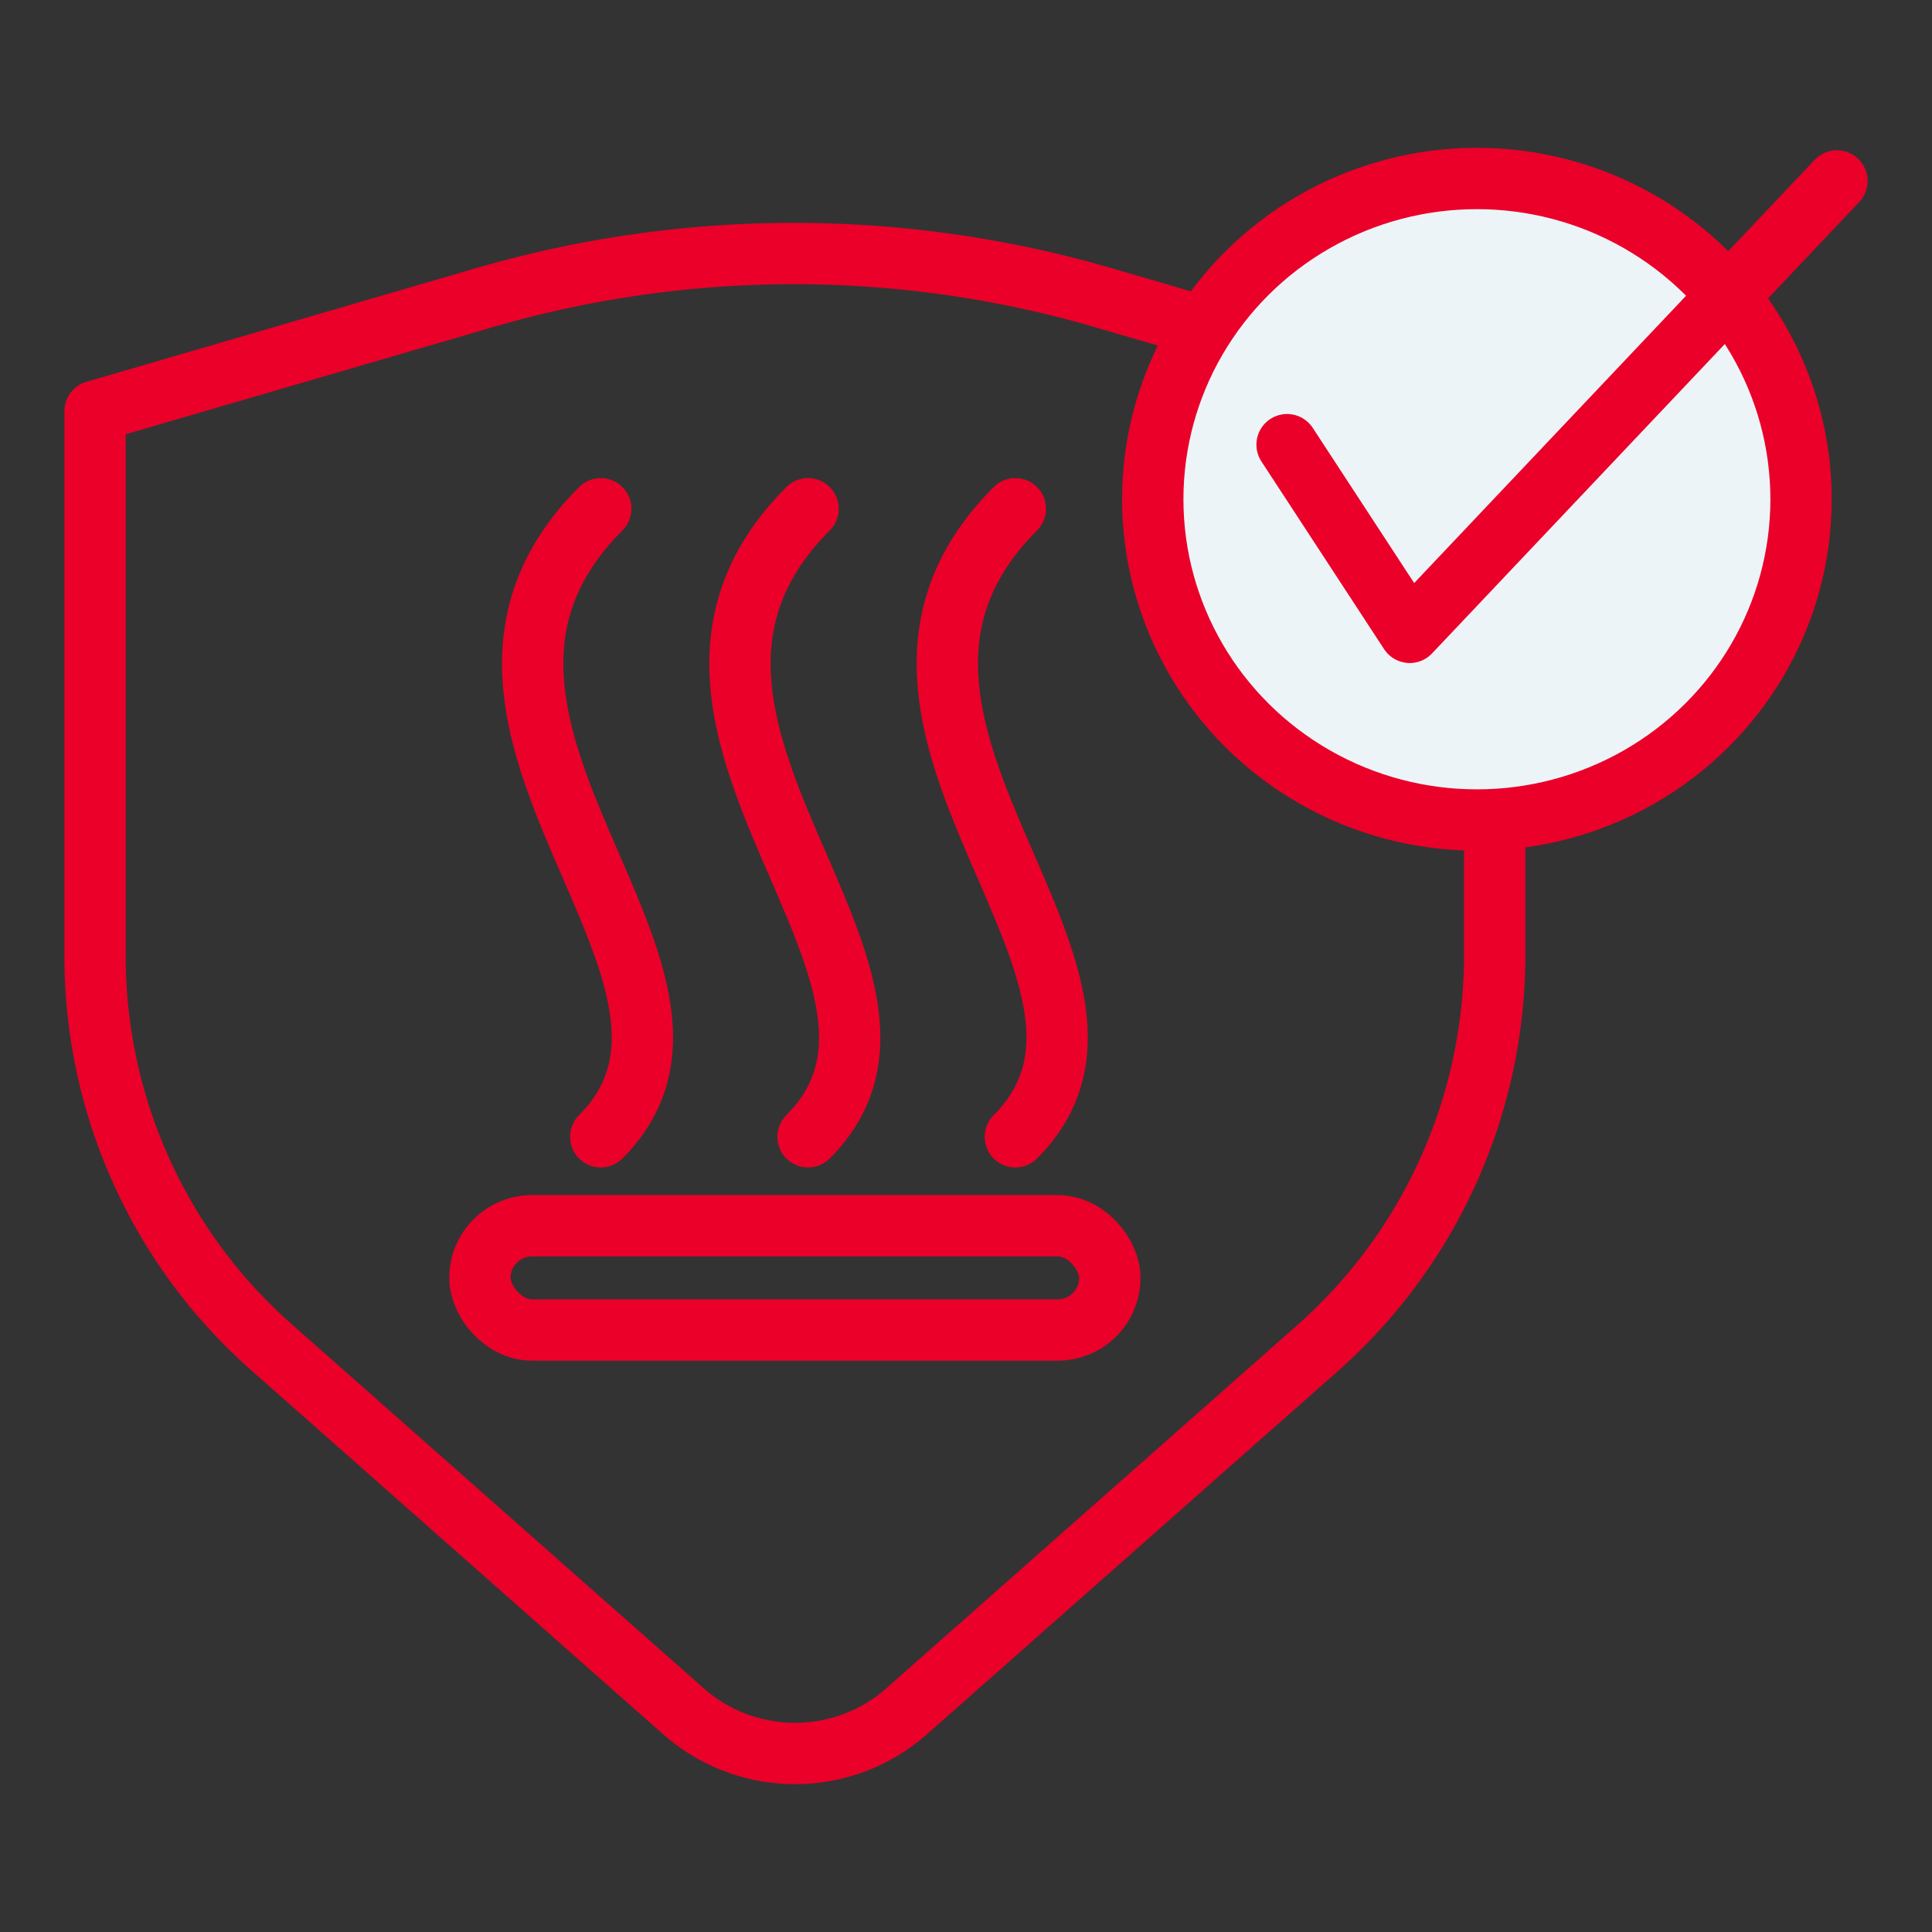
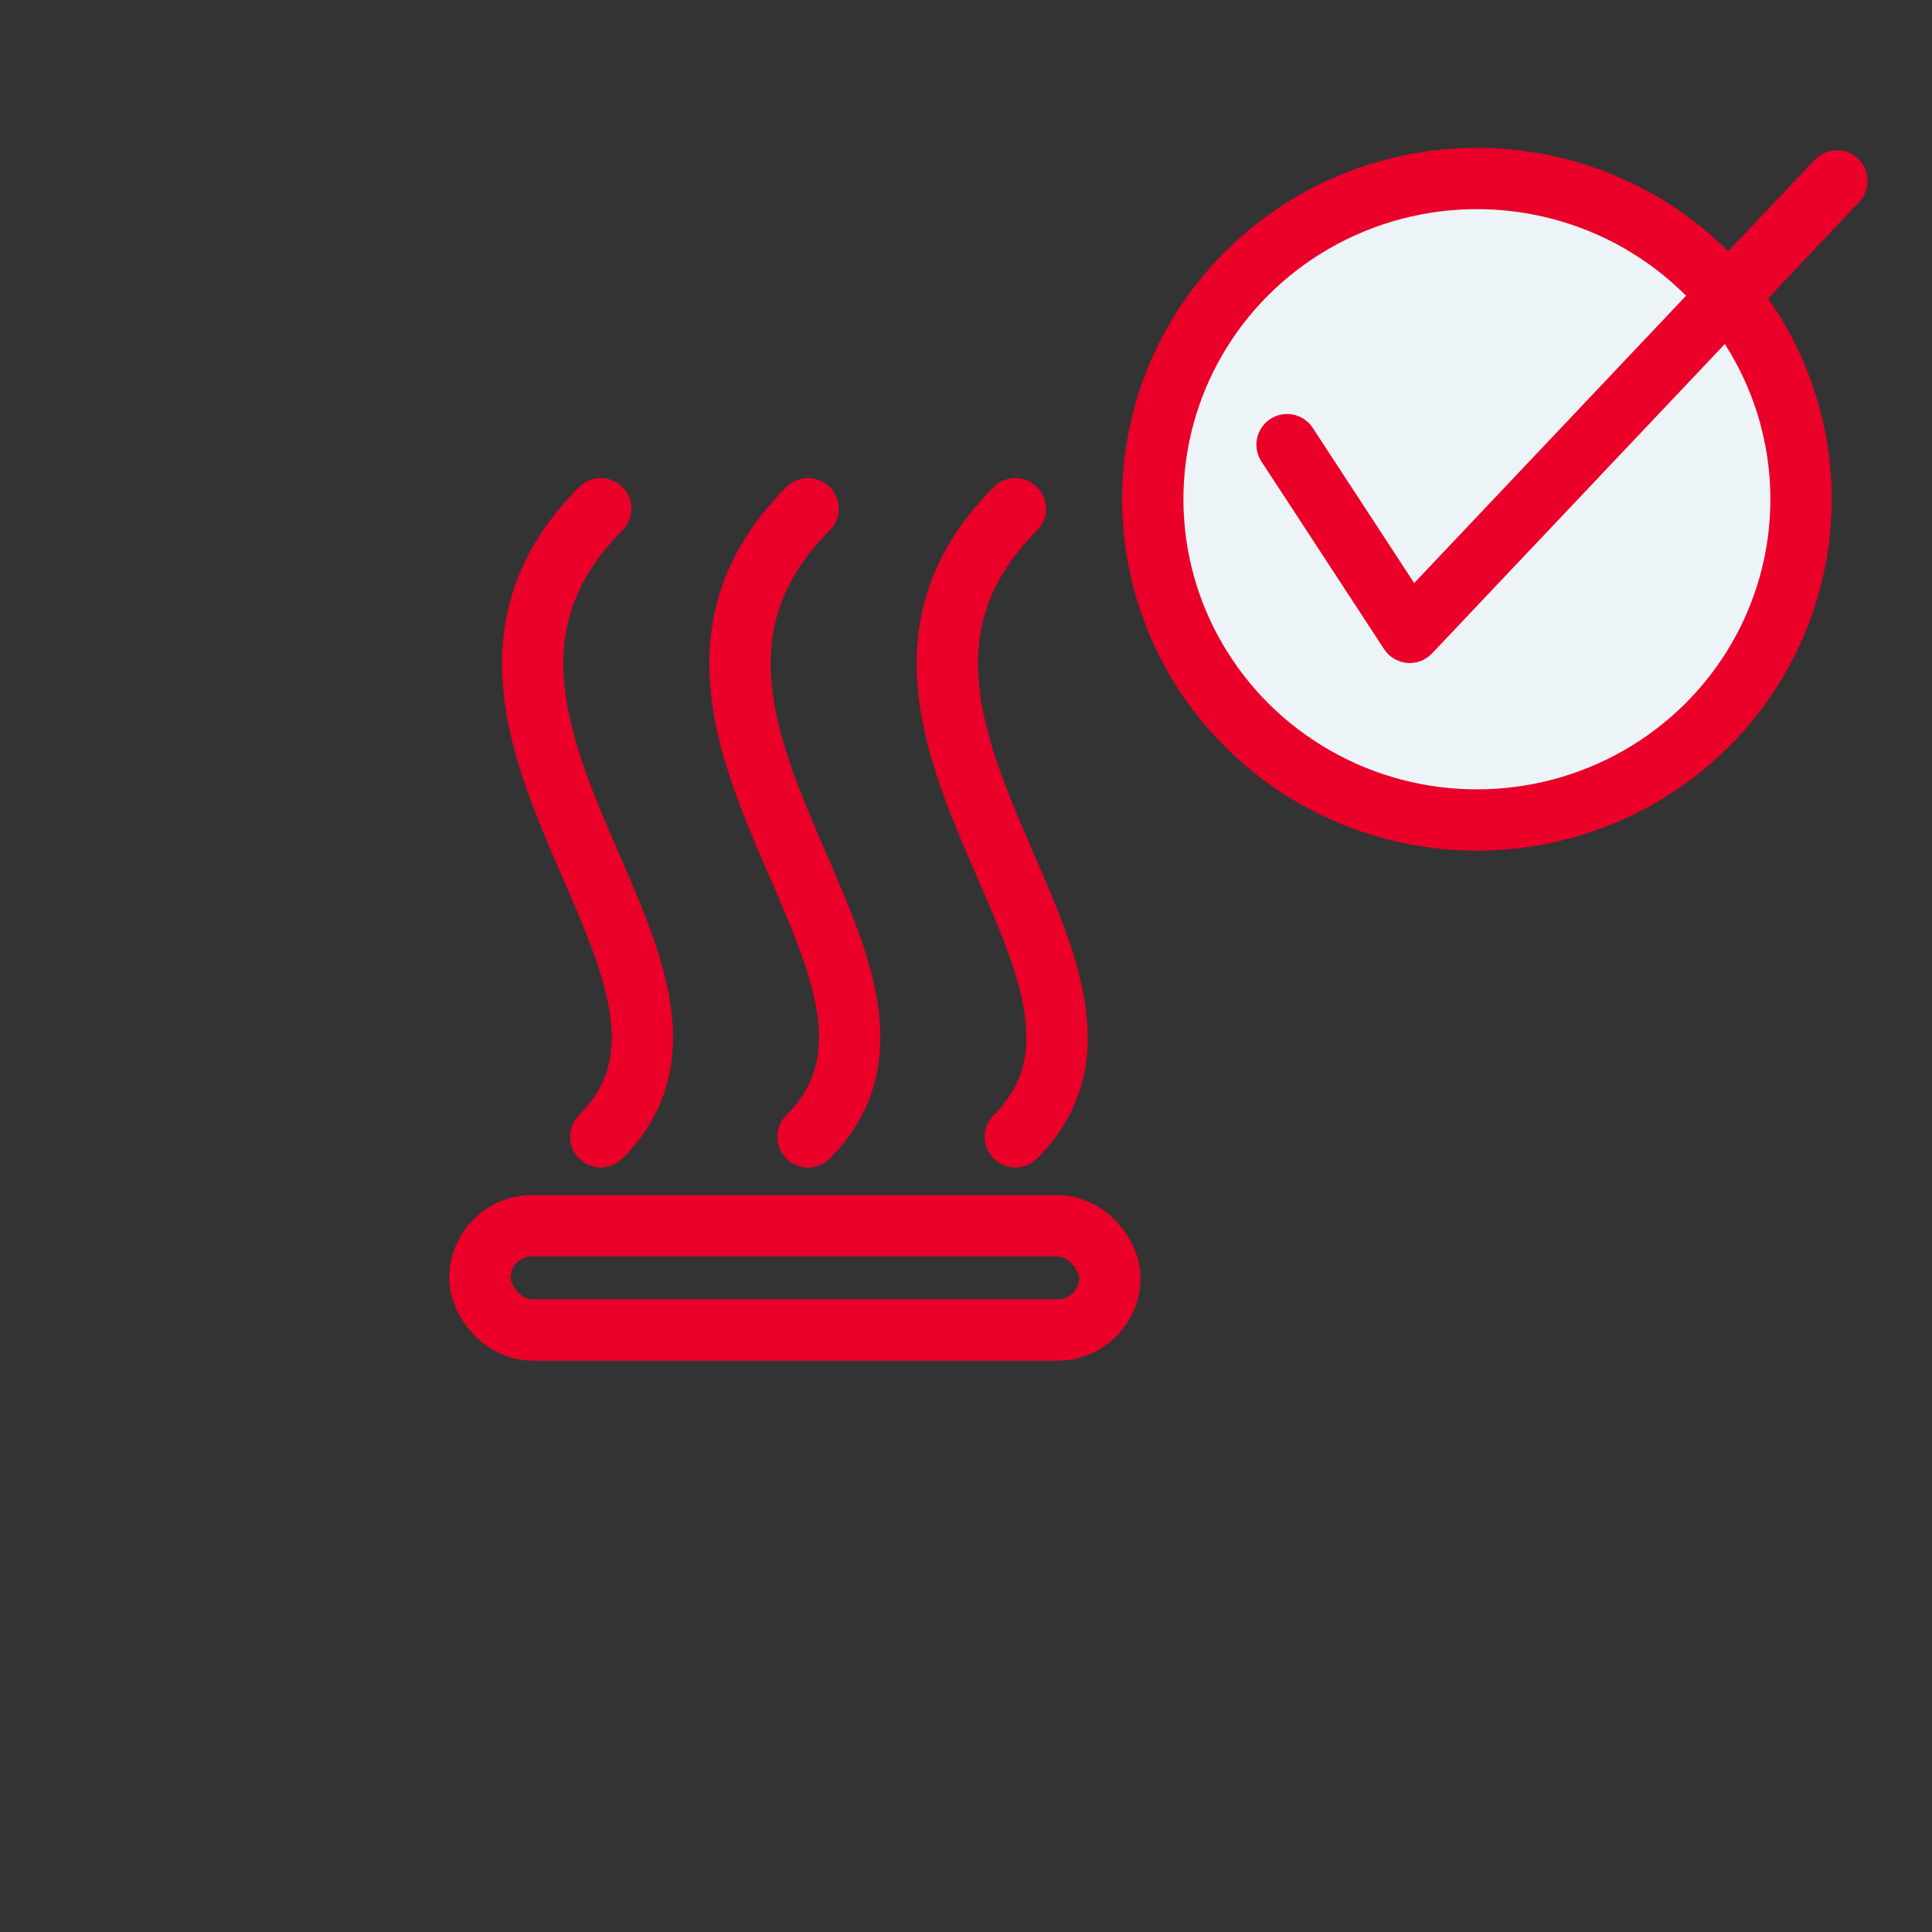
<svg xmlns="http://www.w3.org/2000/svg" id="Capa_1" data-name="Capa 1" viewBox="0 0 63 63">
  <rect x="0" y="0" width="63" height="63" fill="#333333" stroke="none" />
  <defs>
    <style>.cls-1{fill:none;}.cls-1,.cls-2{stroke:#ea0029;stroke-linecap:round;stroke-linejoin:round;stroke-width:2px;}.cls-2{fill:#ecf4f8;}</style>
  </defs>
-   <path class="cls-1" d="M48.66,13.41,36.26,9.79a36.11,36.11,0,0,0-20.75,0L3.1,13.41v17.8A17,17,0,0,0,8.93,44L22.34,55.85a5.5,5.5,0,0,0,7.17,0L42.92,44a17.12,17.12,0,0,0,5.82-12.83V13.41Z" />
  <path class="cls-1" d="M19.59,16.59c-7,7,5.27,15.2,0,20.48" />
  <path class="cls-1" d="M26.35,16.59c-7,7,5.27,15.2,0,20.48" />
  <path class="cls-1" d="M33.11,16.59c-7,7,5.28,15.2,0,20.48" />
  <rect class="cls-1" x="15.65" y="39.97" width="20.54" height="3.4" rx="1.7" />
  <ellipse class="cls-2" cx="48.16" cy="16.28" rx="10.57" ry="10.46" />
  <polyline class="cls-1" points="41.97 14.5 45.97 20.62 59.9 5.9" />
</svg>